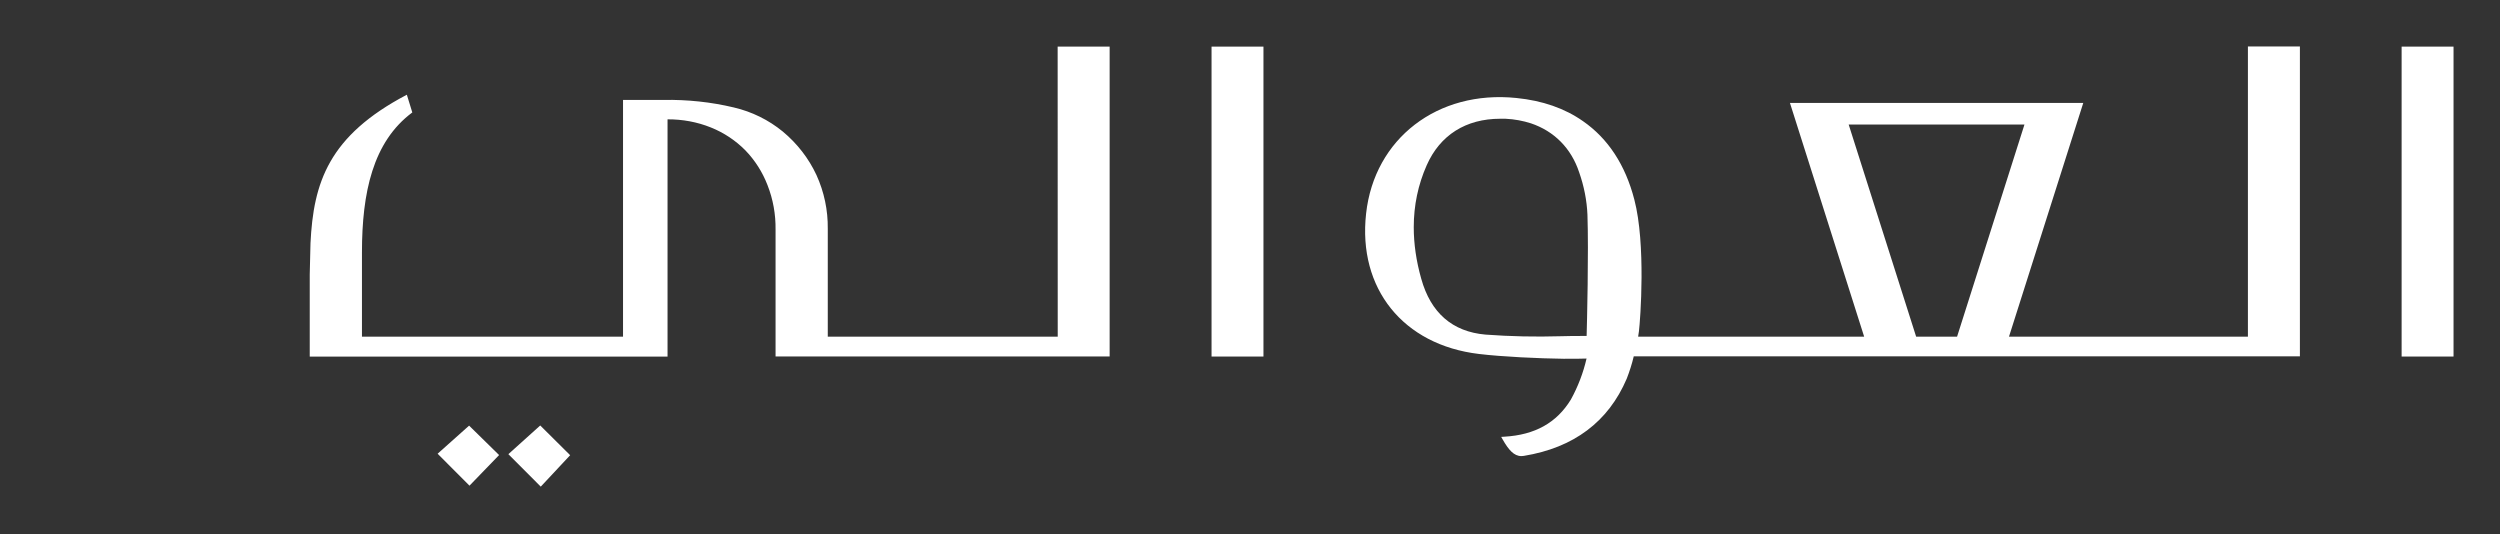
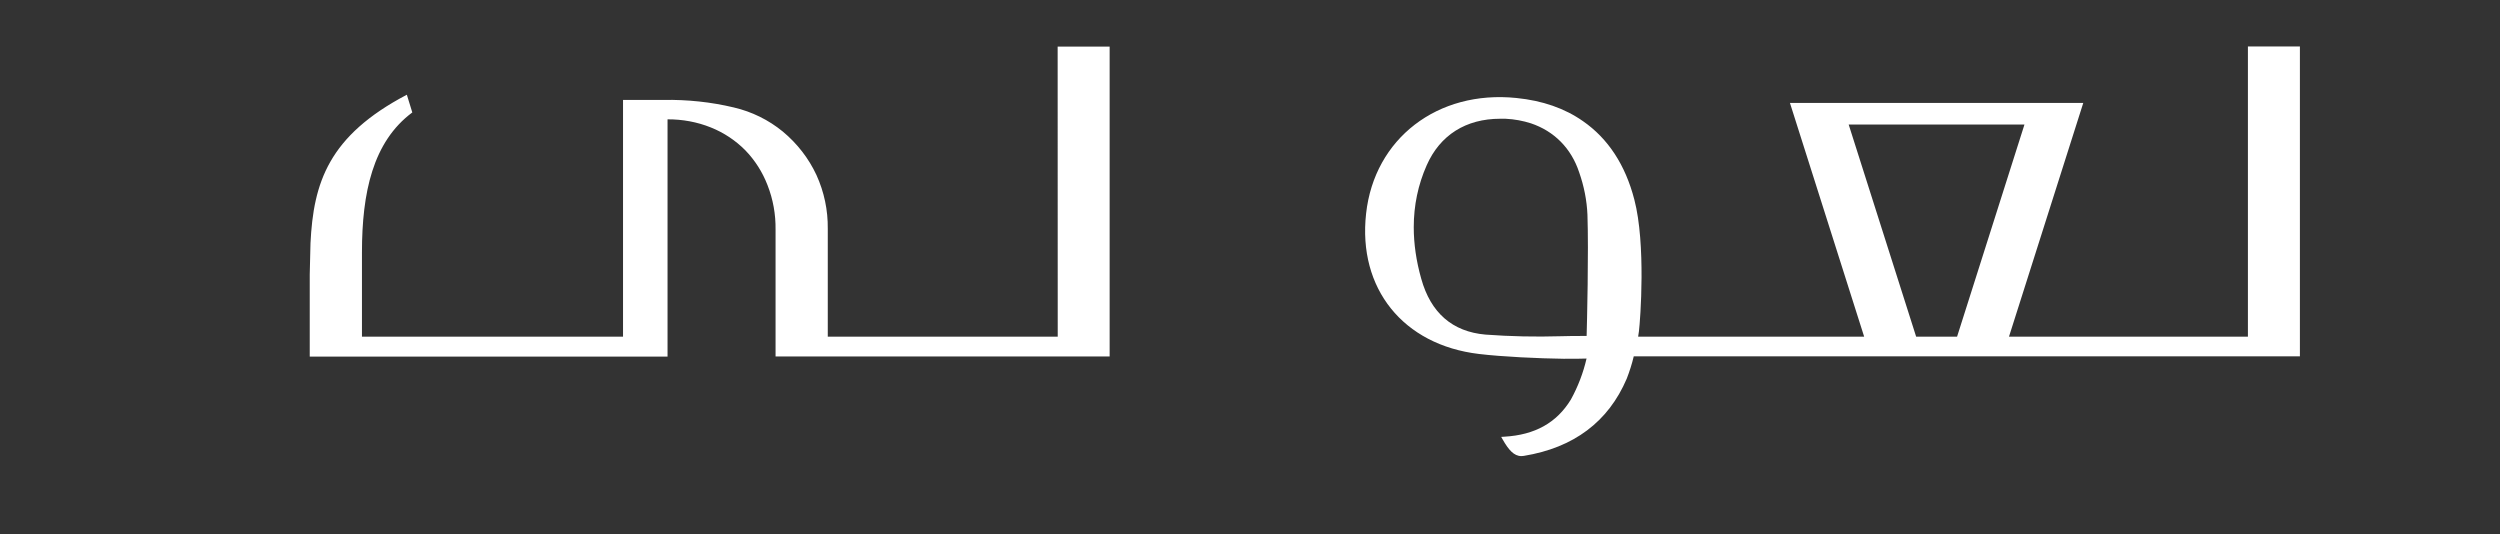
<svg xmlns="http://www.w3.org/2000/svg" width="538" height="115" viewBox="0 0 538 115" fill="none">
  <rect x="0" y="0" width="538" height="115" fill="#333333" stroke="none" />
-   <path d="M109.4 97.737L116.371 104.724L122.698 97.96L116.258 91.563L109.4 97.737Z" fill="white" />
-   <path d="M94.174 97.642L101.032 104.517C103.141 102.348 105.346 100.051 107.407 97.929L100.951 91.596L94.174 97.642Z" fill="white" />
-   <path d="M271.897 10.031H260.725V76.728H271.897V10.031Z" fill="white" />
  <path d="M227.623 72.452H178.137V49.226C178.185 45.254 177.364 41.314 175.706 37.676C174.031 34.071 171.552 30.881 168.461 28.312C165.403 25.808 161.813 24.037 157.933 23.128C152.991 21.948 147.92 21.421 142.833 21.501H134.076V72.452H77.893V54.315C77.893 41.473 80.227 30.514 88.727 24.197L87.552 20.384C70.697 29.238 67.445 39.304 66.817 52.353L66.656 59.068V76.743H143.654V25.68C146.858 25.665 150.029 26.239 152.991 27.435C155.776 28.552 158.271 30.211 160.364 32.316C162.473 34.486 164.099 37.054 165.177 39.862C166.369 42.909 166.948 46.147 166.9 49.433V76.712H238.795V10.031H227.606L227.623 72.452Z" fill="white" />
-   <path d="M528 10.031H516.828V76.728H528V10.031Z" fill="white" />
  <path d="M483.751 10.032V72.453H432.333L448.318 22.156H385.197L401.167 72.453H352.534C352.534 72.405 352.55 72.341 352.55 72.293C352.614 71.943 352.647 71.639 352.695 71.32C353.017 68.736 354.208 52.513 351.713 42.973C349.781 35.476 346.046 29.813 340.669 26.08C336.741 23.32 331.944 21.645 326.326 21.087C309.374 19.348 295.755 29.829 293.985 45.956C292.182 62.084 301.953 74.224 318.245 76.17C323.267 76.776 331.204 77.143 336.484 77.207C338.625 77.207 340.541 77.207 341.426 77.159C340.718 80.238 339.575 83.221 338.045 85.996C334.987 90.99 330.318 93.59 323.782 93.973L323.058 94.02L323.412 94.643C324.652 96.796 325.795 98.152 327.405 98.152C327.598 98.152 327.759 98.136 327.936 98.104C338.673 96.35 346.127 90.75 350.071 81.498C350.683 79.919 351.198 78.323 351.584 76.68H494.939V10H483.751V10.032ZM341.442 72.293C340.347 72.293 339.317 72.293 338.271 72.309H338.158C337.385 72.309 336.613 72.325 335.84 72.357C330.447 72.517 325.054 72.405 319.677 72.006C312.562 71.384 307.893 67.332 305.849 59.978C304.77 56.166 304.239 52.465 304.239 48.892C304.239 44.202 305.173 39.751 307.024 35.571C309.89 29.063 315.476 25.553 322.849 25.553H323.976C325.94 25.649 327.775 26 329.465 26.543C334.456 28.233 338.126 31.887 339.848 37.119C340.879 40.054 341.49 43.133 341.619 46.227C341.893 54.299 341.523 69.598 341.442 72.293ZM412.355 72.453L397.834 26.798H435.665L421.161 72.453H412.355Z" fill="white" />
</svg>